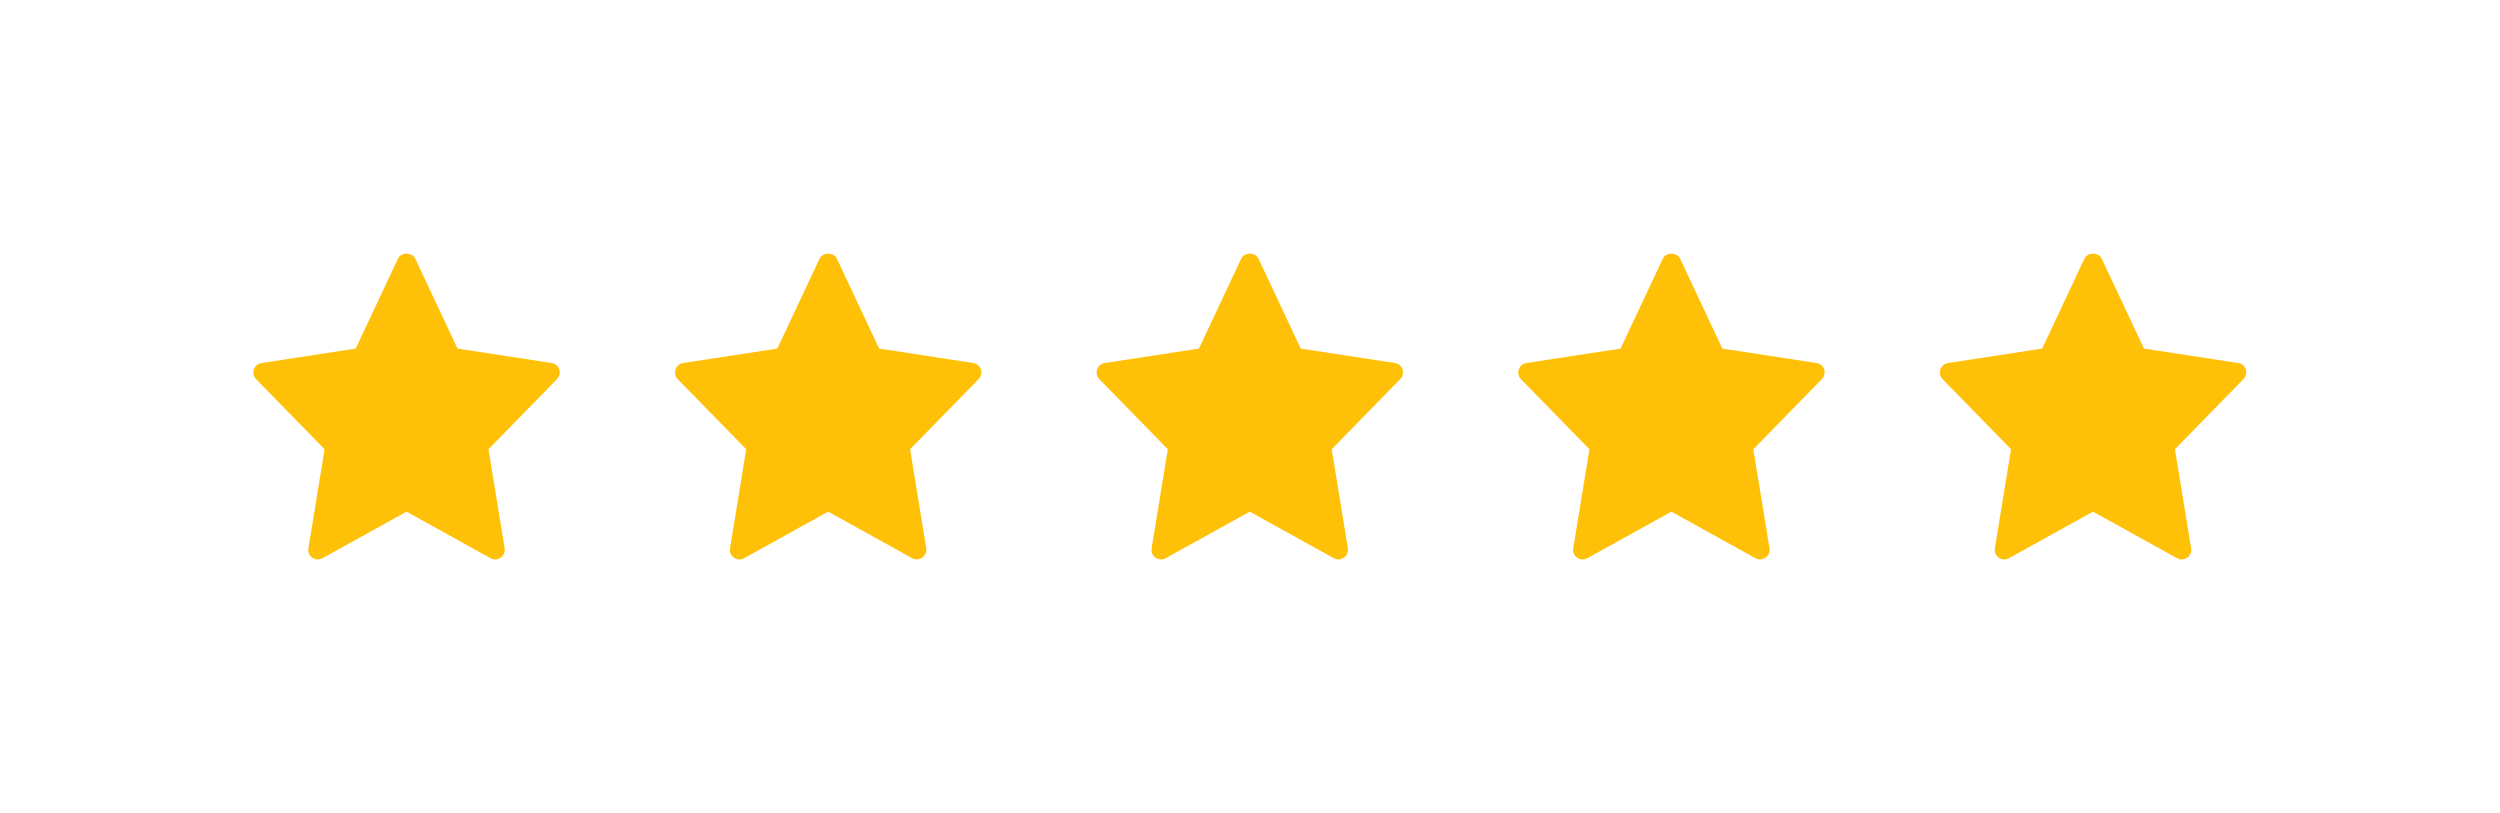
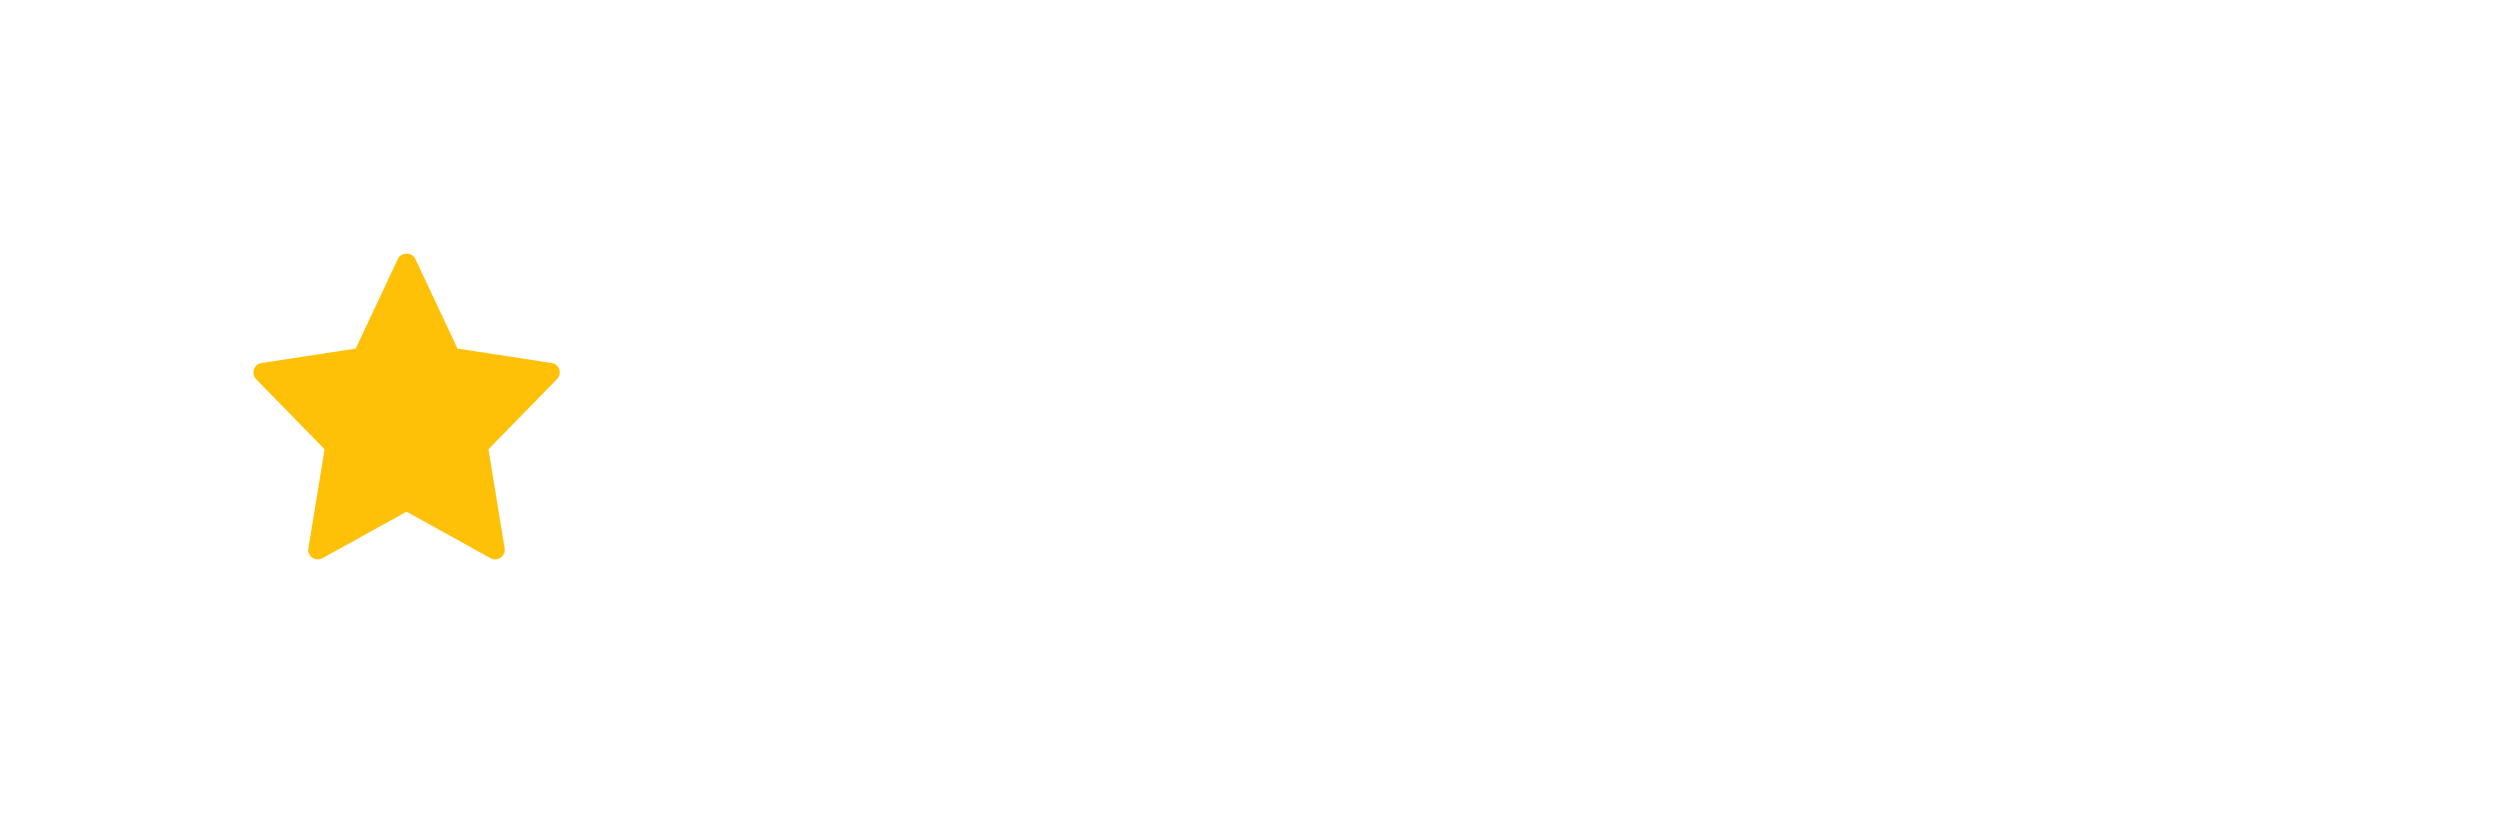
<svg xmlns="http://www.w3.org/2000/svg" version="1.1" id="color" x="0px" y="0px" viewBox="0 0 1574.3 512" style="enable-background:new 0 0 1574.3 512;" xml:space="preserve">
  <style type="text/css">
	.st0{fill:#FFC107;}
</style>
  <g>
    <path class="st0" d="M347.4,228.6l-59.3-9.1l-26.6-56.6c-2-4.2-8.9-4.2-10.9,0l-26.6,56.6l-59.3,9.1c-4.9,0.7-6.8,6.7-3.4,10.2   l43.1,44.1l-10.2,62.4c-0.8,5,4.5,8.7,8.9,6.2l52.9-29.3l52.9,29.3c4.3,2.4,9.7-1.2,8.9-6.2l-10.2-62.4l43.1-44.1   C354.2,235.2,352.3,229.3,347.4,228.6L347.4,228.6z" />
-     <path class="st0" d="M612.9,228.6l-59.3-9.1l-26.6-56.6c-2-4.2-8.9-4.2-10.9,0l-26.6,56.6l-59.3,9.1c-4.9,0.7-6.8,6.7-3.4,10.2   l43.1,44.1l-10.2,62.4c-0.8,5,4.5,8.7,8.9,6.2l52.9-29.3l52.9,29.3c4.3,2.4,9.7-1.2,8.9-6.2l-10.2-62.4l43.1-44.1   C619.7,235.2,617.8,229.3,612.9,228.6L612.9,228.6z" />
-     <path class="st0" d="M878.4,228.6l-59.3-9.1l-26.6-56.6c-2-4.2-8.9-4.2-10.9,0l-26.6,56.6l-59.3,9.1c-4.9,0.7-6.8,6.7-3.4,10.2   l43.1,44.1l-10.2,62.4c-0.8,5,4.5,8.7,8.9,6.2l52.9-29.3l52.9,29.3c4.3,2.4,9.7-1.2,8.9-6.2l-10.2-62.4l43.1-44.1   C885.2,235.2,883.3,229.3,878.4,228.6L878.4,228.6z" />
-     <path class="st0" d="M1143.9,228.6l-59.3-9.1l-26.6-56.6c-2-4.2-8.9-4.2-10.9,0l-26.6,56.6l-59.3,9.1c-4.9,0.7-6.8,6.7-3.4,10.2   l43.1,44.1l-10.2,62.4c-0.8,5,4.5,8.7,8.9,6.2l52.9-29.3l52.9,29.3c4.3,2.4,9.7-1.2,8.9-6.2l-10.2-62.4l43.1-44.1   C1150.7,235.2,1148.8,229.3,1143.9,228.6L1143.9,228.6z" />
-     <path class="st0" d="M1409.4,228.6l-59.3-9.1l-26.6-56.6c-2-4.2-8.9-4.2-10.9,0l-26.6,56.6l-59.3,9.1c-4.9,0.7-6.8,6.7-3.4,10.2   l43.1,44.1l-10.2,62.4c-0.8,5,4.5,8.7,8.9,6.2l52.9-29.3l52.9,29.3c4.3,2.4,9.7-1.2,8.9-6.2l-10.2-62.4l43.1-44.1   C1416.2,235.2,1414.3,229.3,1409.4,228.6L1409.4,228.6z" />
  </g>
</svg>